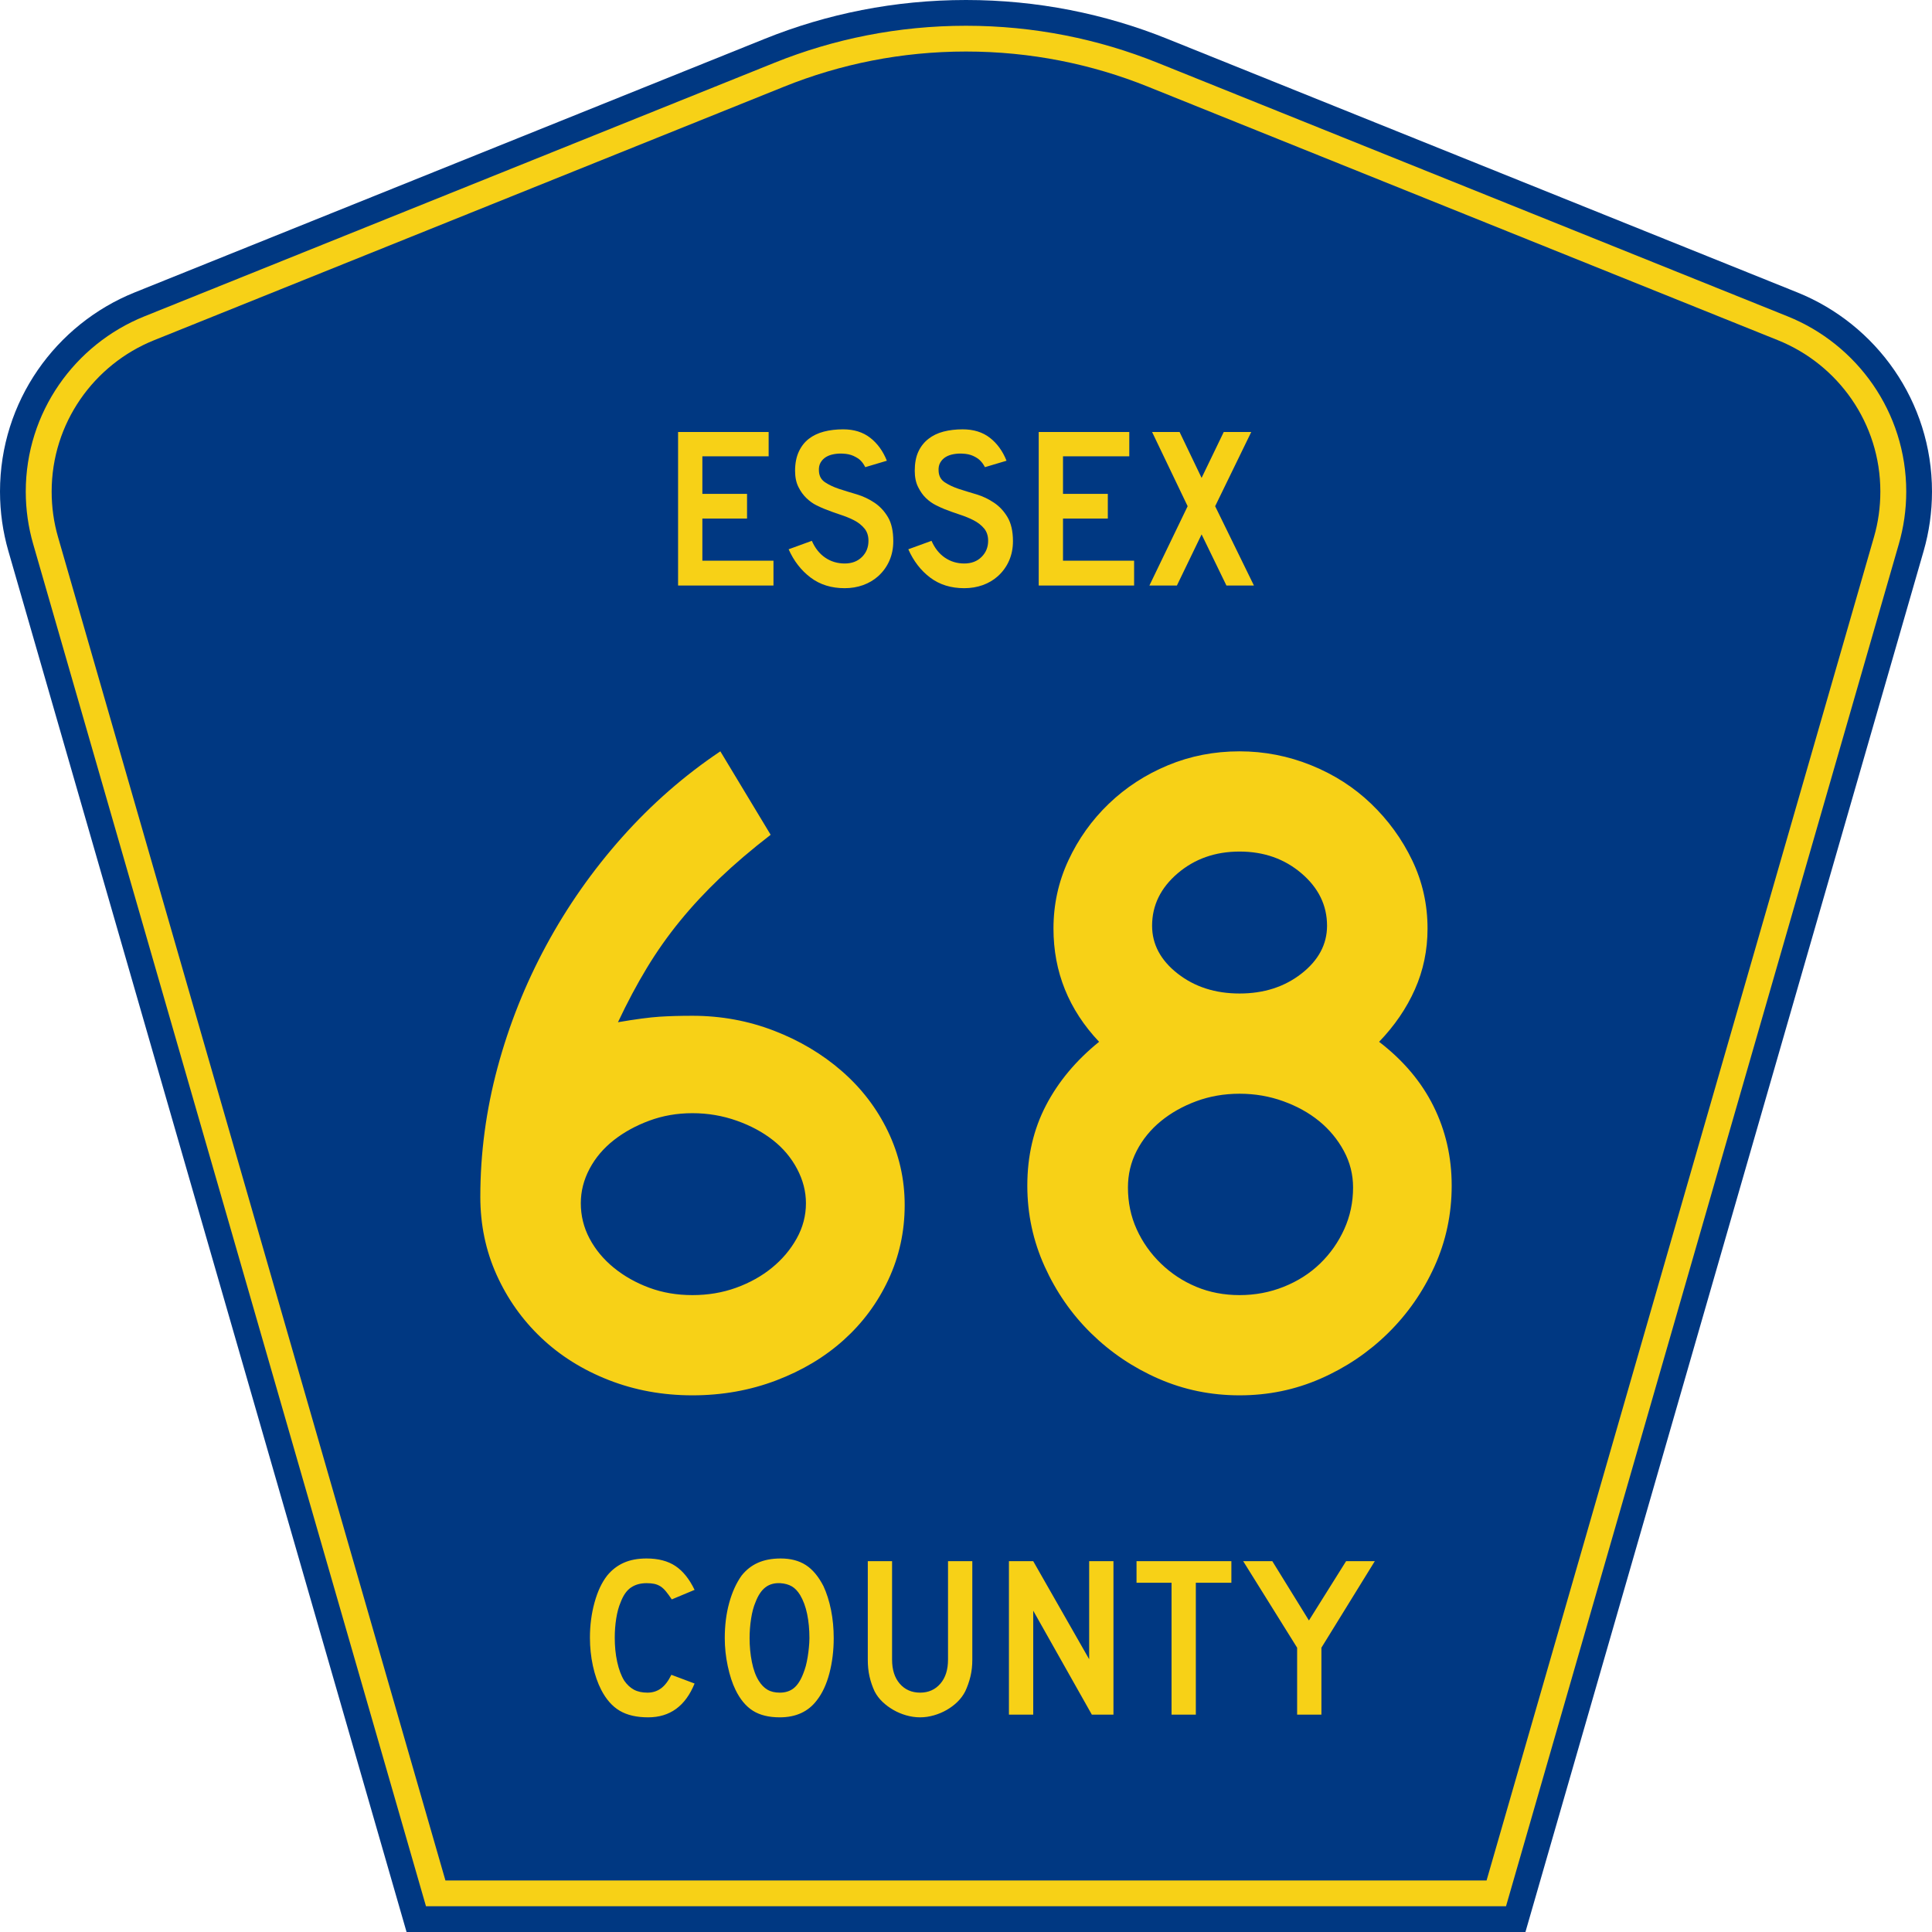
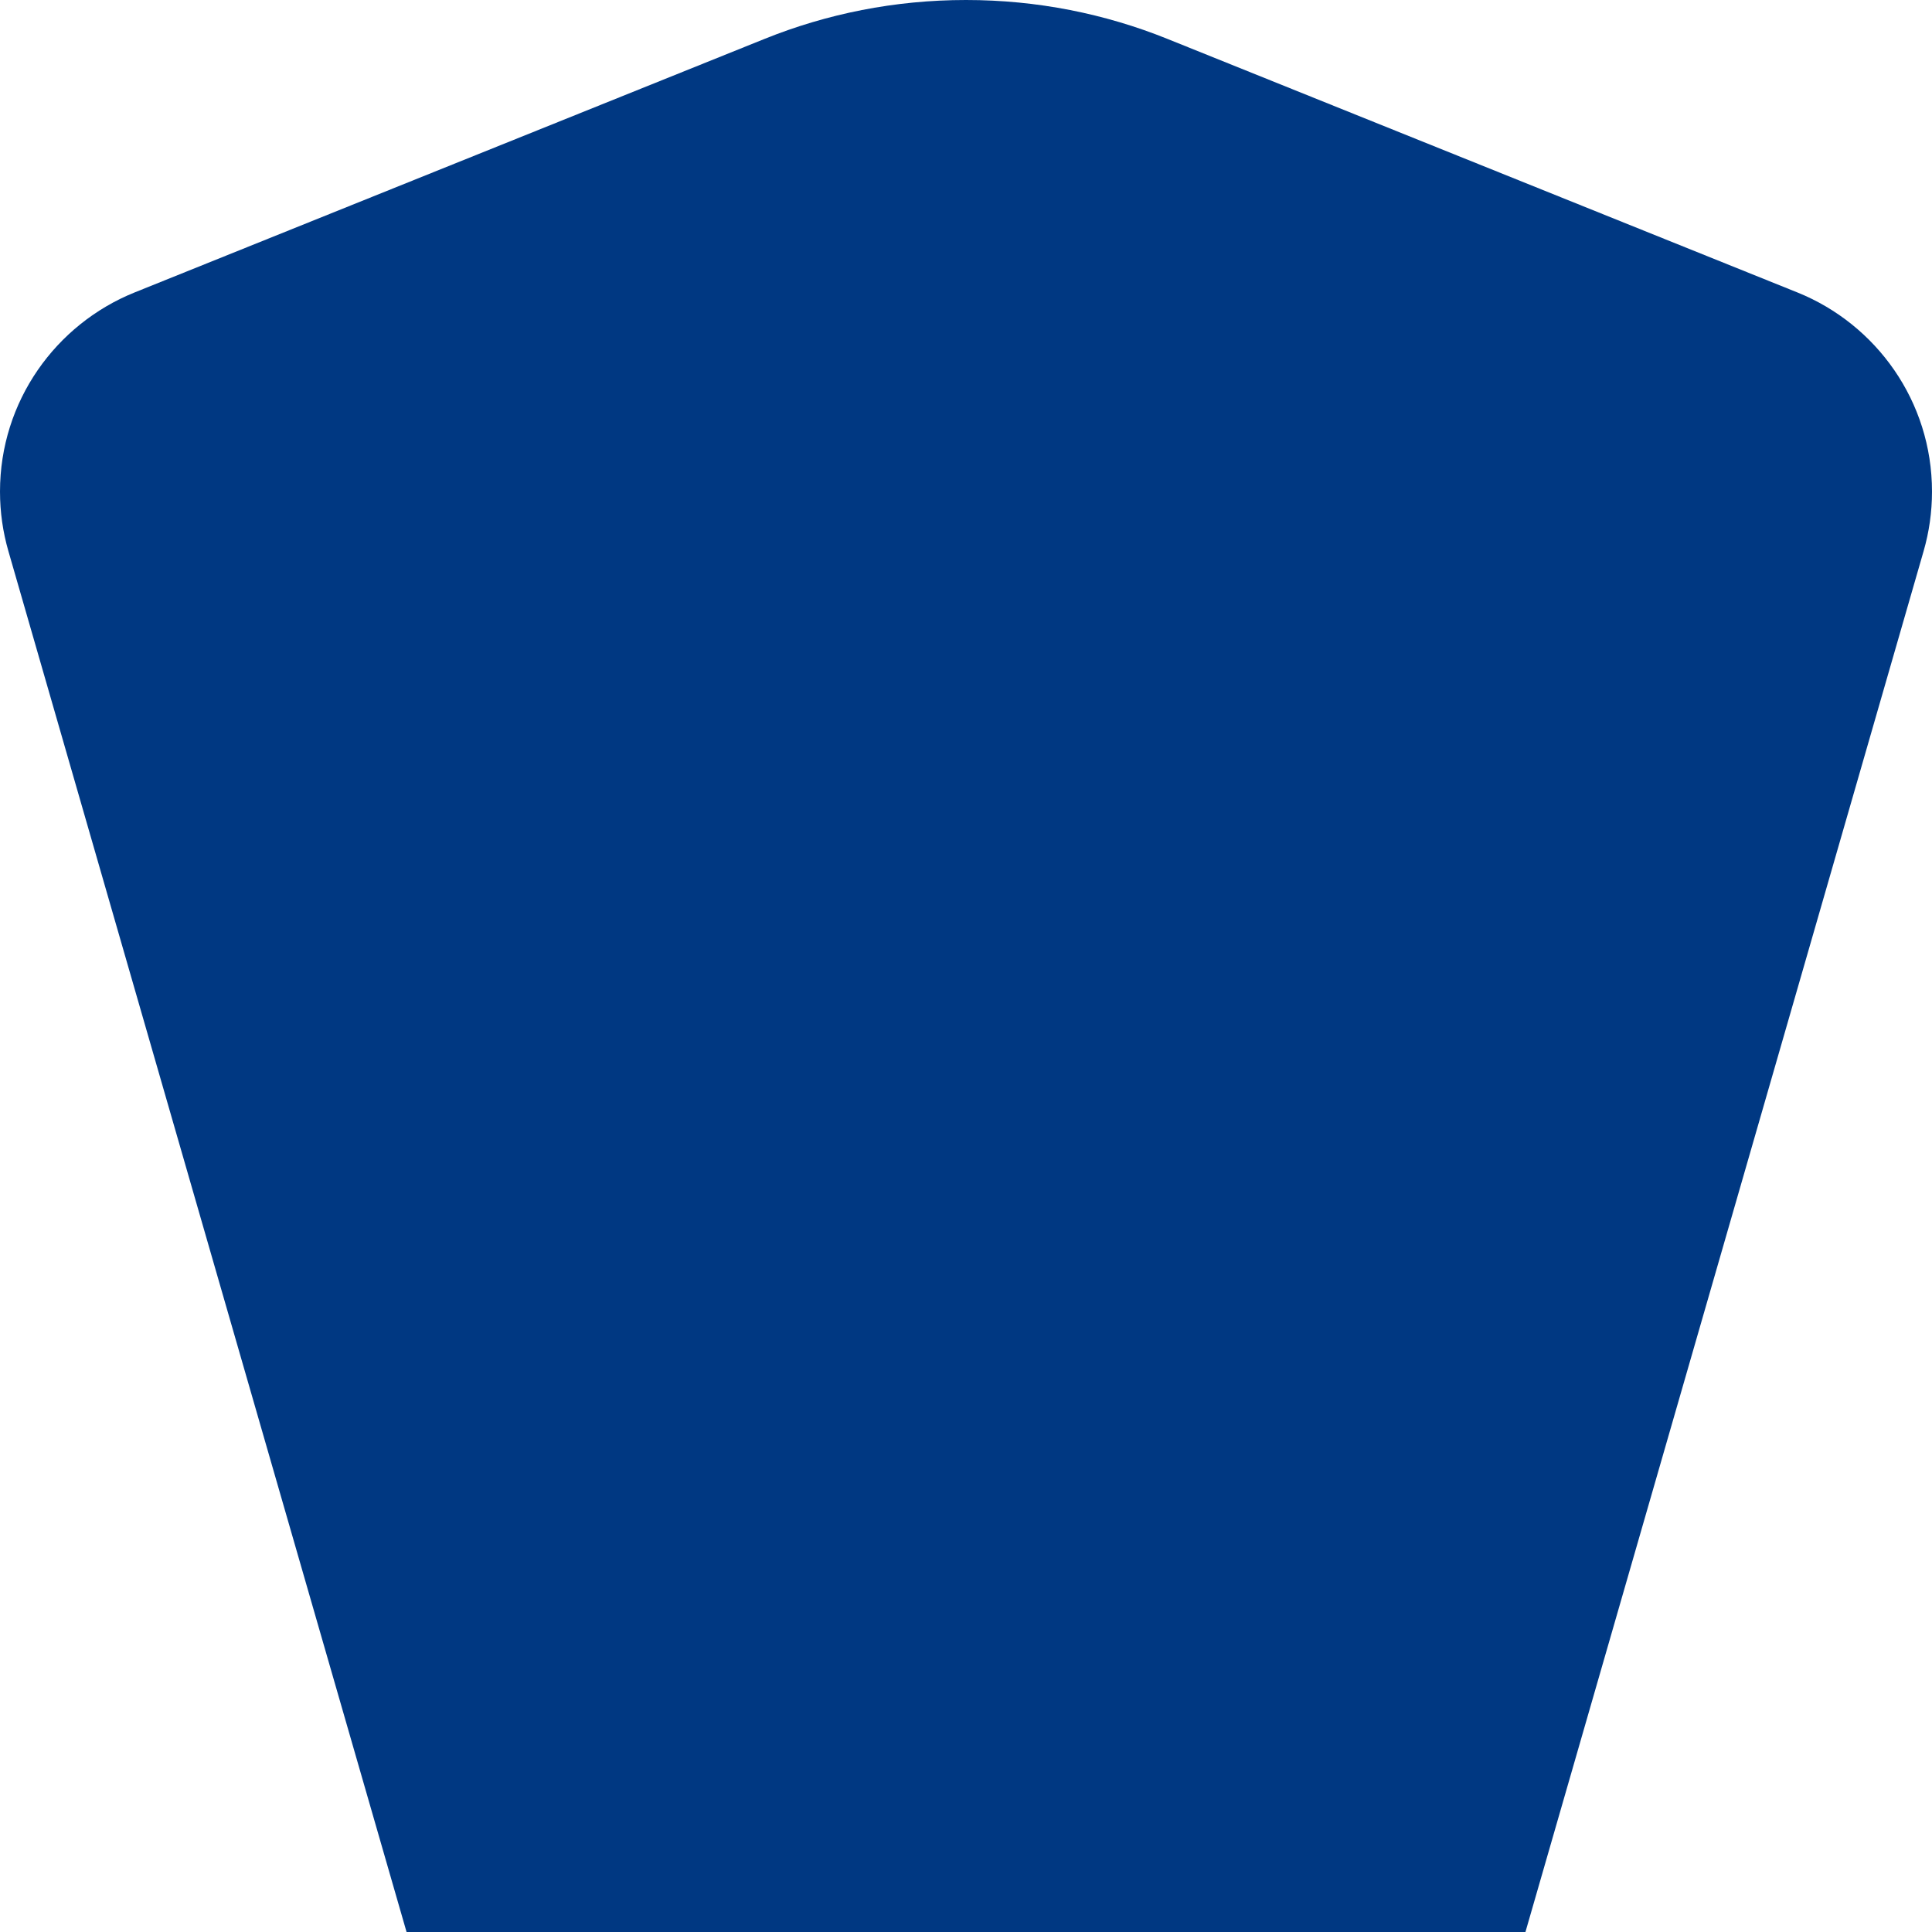
<svg xmlns="http://www.w3.org/2000/svg" xmlns:ns1="http://sodipodi.sourceforge.net/DTD/sodipodi-0.dtd" xmlns:ns2="http://www.inkscape.org/namespaces/inkscape" version="1.0" id="Layer_1" width="450" height="450" viewBox="0 0 448.949 450" overflow="visible" enable-background="new 0 0 448.949 450" xml:space="preserve" ns1:version="0.32" ns2:version="0.45.1" ns1:docname="Essex County Route 68 NY.svg" ns1:docbase="C:\Users\Emil\Desktop\Matté's Work\Pix\svg\cr" ns2:output_extension="org.inkscape.output.svg.inkscape">
  <defs id="defs52">
	
	
	
	
</defs>
  <ns1:namedview ns2:window-height="582" ns2:window-width="765" ns2:pageshadow="2" ns2:pageopacity="0.0" borderopacity="1.0" bordercolor="#666666" pagecolor="#ffffff" id="base" ns2:zoom="0.83777778" ns2:cx="225" ns2:cy="225" ns2:window-x="580" ns2:window-y="162" ns2:current-layer="Layer_1" />
-   <path style="fill:#003882;fill-rule:evenodd" id="path5" d="M 94.17,450 L 1.421,128.337 C 0.154,123.941 -0.525,119.296 -0.525,114.494 C -0.525,93.492 12.453,75.515 30.845,68.109 L 177.585,9.048 C 192.068,3.213 207.895,0 224.475,0 C 241.053,0 256.88,3.213 271.364,9.048 L 418.104,68.109 C 436.496,75.515 449.474,93.492 449.474,114.494 C 449.474,119.296 448.796,123.941 447.528,128.337 L 354.779,450 L 94.17,450 L 94.17,450 z " clip-rule="evenodd" />
-   <path style="fill:#f7d117;fill-rule:evenodd" d="M 225 6 C 209.206 6 194.155 9.073 180.375 14.625 L 33.625 73.688 C 17.429 80.209 6 96.028 6 114.5 C 6 118.736 6.605 122.825 7.719 126.688 L 99.219 444 L 350.781 444 L 442.281 126.688 C 443.395 122.825 444 118.736 444 114.5 C 444 96.028 432.571 80.209 416.375 73.688 L 269.625 14.625 C 255.845 9.073 240.795 6 225 6 z M 225 12 C 240.01 12 254.3 14.919 267.375 20.188 L 414.125 79.25 C 428.123 84.886 437.969 98.556 437.969 114.5 C 437.969 118.17 437.459 121.702 436.5 125.031 L 346.25 438 L 103.75 438 L 13.5 125.031 C 12.541 121.703 12.031 118.17 12.031 114.5 C 12.031 98.556 21.877 84.886 35.875 79.25 L 182.625 20.188 C 195.701 14.919 209.99 12 225 12 z M 196.375 100 C 194.773 100 193.278 100.176 191.906 100.531 C 190.535 100.887 189.355 101.455 188.375 102.219 C 187.395 102.983 186.632 103.961 186.062 105.188 C 185.493 106.414 185.187 107.915 185.188 109.656 C 185.188 111.149 185.452 112.407 185.969 113.438 C 186.485 114.469 187.113 115.338 187.844 116.031 C 188.574 116.724 189.31 117.265 190.094 117.656 C 190.877 118.047 191.559 118.35 192.094 118.562 C 193.269 119.025 194.431 119.453 195.625 119.844 C 196.819 120.235 197.94 120.672 198.938 121.188 C 199.935 121.703 200.72 122.348 201.344 123.094 C 201.967 123.84 202.281 124.796 202.281 125.969 C 202.281 127.461 201.797 128.706 200.781 129.719 C 199.766 130.732 198.424 131.25 196.75 131.25 C 195.04 131.25 193.506 130.781 192.188 129.875 C 190.869 128.969 189.842 127.675 189.094 125.969 L 183.688 127.938 C 184.899 130.674 186.621 132.879 188.812 134.531 C 191.004 136.184 193.651 137 196.75 137 C 198.282 137 199.696 136.761 201.031 136.281 C 202.367 135.801 203.533 135.107 204.531 134.219 C 205.671 133.188 206.55 131.98 207.156 130.594 C 207.762 129.208 208.062 127.697 208.062 126.062 C 208.062 123.716 207.65 121.842 206.812 120.438 C 205.975 119.033 204.934 117.929 203.688 117.094 C 202.441 116.259 201.072 115.6 199.594 115.156 C 198.115 114.712 196.72 114.301 195.438 113.875 C 194.155 113.449 193.078 112.931 192.188 112.344 C 191.297 111.757 190.821 110.913 190.75 109.812 C 190.678 108.995 190.804 108.301 191.125 107.75 C 191.446 107.199 191.872 106.758 192.406 106.438 C 192.941 106.118 193.555 105.905 194.25 105.781 C 194.945 105.657 195.609 105.62 196.25 105.656 C 197.247 105.691 198.087 105.868 198.781 106.188 C 199.476 106.508 200.045 106.858 200.438 107.25 C 200.901 107.712 201.246 108.244 201.531 108.812 L 206.562 107.312 C 205.672 105.074 204.38 103.284 202.688 101.969 C 200.995 100.654 198.905 100 196.375 100 z M 224.219 100 C 222.616 100 221.121 100.176 219.75 100.531 C 218.379 100.887 217.23 101.455 216.25 102.219 C 215.27 102.983 214.476 103.961 213.906 105.188 C 213.337 106.414 213.062 107.915 213.062 109.656 C 213.062 111.149 213.327 112.407 213.844 113.438 C 214.36 114.469 214.957 115.338 215.688 116.031 C 216.418 116.724 217.185 117.265 217.969 117.656 C 218.752 118.047 219.403 118.35 219.938 118.562 C 221.113 119.025 222.306 119.453 223.5 119.844 C 224.694 120.235 225.784 120.672 226.781 121.188 C 227.779 121.703 228.595 122.348 229.219 123.094 C 229.842 123.84 230.156 124.796 230.156 125.969 C 230.156 127.461 229.64 128.706 228.625 129.719 C 227.61 130.732 226.268 131.25 224.594 131.25 C 222.884 131.25 221.381 130.781 220.062 129.875 C 218.744 128.969 217.717 127.675 216.969 125.969 L 211.562 127.938 C 212.774 130.674 214.465 132.879 216.656 134.531 C 218.847 136.184 221.494 137 224.594 137 C 226.125 137 227.571 136.761 228.906 136.281 C 230.242 135.801 231.408 135.107 232.406 134.219 C 233.546 133.188 234.425 131.98 235.031 130.594 C 235.637 129.208 235.937 127.697 235.938 126.062 C 235.937 123.716 235.494 121.842 234.656 120.438 C 233.819 119.033 232.778 117.929 231.531 117.094 C 230.285 116.259 228.947 115.6 227.469 115.156 C 225.99 114.712 224.595 114.301 223.312 113.875 C 222.03 113.449 220.953 112.931 220.062 112.344 C 219.172 111.757 218.696 110.913 218.625 109.812 C 218.553 108.995 218.679 108.301 219 107.75 C 219.321 107.199 219.747 106.758 220.281 106.438 C 220.816 106.118 221.43 105.905 222.125 105.781 C 222.82 105.657 223.484 105.62 224.125 105.656 C 225.122 105.691 225.962 105.868 226.656 106.188 C 227.351 106.508 227.889 106.858 228.281 107.25 C 228.744 107.712 229.121 108.244 229.406 108.812 L 234.438 107.312 C 233.547 105.074 232.255 103.284 230.562 101.969 C 228.87 100.654 226.748 100 224.219 100 z M 157.938 100.625 L 157.938 136.375 L 180.156 136.375 L 180.156 130.594 L 163.594 130.594 L 163.594 120.781 L 174 120.781 L 174 115.031 L 163.594 115.031 L 163.594 106.281 L 179.031 106.281 L 179.031 100.625 L 157.938 100.625 z M 241.938 100.625 L 241.938 136.375 L 264.156 136.375 L 264.156 130.594 L 247.594 130.594 L 247.594 120.781 L 258.031 120.781 L 258.031 115.031 L 247.594 115.031 L 247.594 106.281 L 263.031 106.281 L 263.031 100.625 L 241.938 100.625 z M 268.344 100.625 L 276.625 117.906 L 267.719 136.375 L 274.125 136.375 L 279.875 124.469 L 285.656 136.375 L 292.062 136.375 L 283.031 117.906 L 291.438 100.625 L 285.031 100.625 L 279.875 111.312 L 274.75 100.625 L 268.344 100.625 z M 167.781 175 C 159.397 180.62 151.771 187.292 144.906 195 C 138.042 202.709 132.163 211.078 127.25 220.156 C 122.337 229.235 118.548 238.745 115.875 248.688 C 113.202 258.63 111.875 268.662 111.875 278.75 C 111.875 285.232 113.127 291.286 115.656 296.906 C 118.185 302.526 121.657 307.414 126.062 311.594 C 130.468 315.773 135.711 319.061 141.781 321.438 C 147.852 323.814 154.344 325 161.281 325 C 168.218 325 174.713 323.835 180.781 321.531 C 186.85 319.227 192.092 316.089 196.5 312.125 C 200.908 308.161 204.377 303.496 206.906 298.094 C 209.435 292.692 210.719 286.883 210.719 280.688 C 210.719 274.637 209.414 268.904 206.812 263.5 C 204.21 258.096 200.614 253.431 196.062 249.469 C 191.511 245.507 186.248 242.369 180.25 240.062 C 174.252 237.756 167.927 236.594 161.281 236.594 C 158.388 236.594 155.832 236.667 153.594 236.812 C 151.356 236.958 148.132 237.377 143.938 238.094 C 146.107 233.485 148.345 229.288 150.656 225.469 C 152.967 221.65 155.526 218.021 158.344 214.562 C 161.162 211.104 164.292 207.741 167.688 204.5 C 171.083 201.259 175.019 197.898 179.5 194.438 L 167.781 175 z M 288.719 175 C 282.791 175 277.233 176.089 272.031 178.25 C 266.829 180.411 262.224 183.4 258.25 187.219 C 254.276 191.038 251.157 195.435 248.844 200.406 C 246.531 205.378 245.375 210.662 245.375 216.281 C 245.375 226.369 248.917 235.163 256 242.656 C 250.65 246.979 246.514 251.922 243.625 257.469 C 240.736 263.016 239.281 269.239 239.281 276.156 C 239.281 282.783 240.64 289.061 243.312 294.969 C 245.985 300.877 249.574 306.064 254.125 310.531 C 258.676 314.999 263.919 318.533 269.844 321.125 C 275.769 323.717 282.068 325 288.719 325 C 295.365 325 301.637 323.717 307.562 321.125 C 313.487 318.533 318.73 314.999 323.281 310.531 C 327.832 306.064 331.45 300.877 334.125 294.969 C 336.8 289.061 338.125 282.783 338.125 276.156 C 338.125 269.525 336.724 263.378 333.906 257.688 C 331.088 251.997 326.855 246.979 321.219 242.656 C 324.831 238.91 327.611 234.833 329.562 230.438 C 331.514 226.042 332.5 221.325 332.5 216.281 C 332.5 210.662 331.321 205.378 328.938 200.406 C 326.554 195.435 323.351 191.038 319.375 187.219 C 315.399 183.4 310.751 180.411 305.406 178.25 C 300.061 176.089 294.5 175 288.719 175 z M 288.719 198.344 C 294.355 198.344 299.151 200.02 303.125 203.406 C 307.098 206.792 309.094 210.867 309.094 215.625 C 309.094 219.948 307.098 223.683 303.125 226.781 C 299.151 229.879 294.355 231.406 288.719 231.406 C 283.082 231.406 278.286 229.879 274.312 226.781 C 270.339 223.683 268.344 219.948 268.344 215.625 C 268.344 210.867 270.339 206.792 274.312 203.406 C 278.286 200.02 283.083 198.344 288.719 198.344 z M 288.719 254.75 C 292.331 254.75 295.726 255.348 298.906 256.5 C 302.086 257.652 304.866 259.179 307.25 261.125 C 309.634 263.071 311.556 265.398 313 268.062 C 314.444 270.727 315.156 273.568 315.156 276.594 C 315.156 280.055 314.465 283.287 313.094 286.312 C 311.722 289.338 309.852 292.008 307.469 294.312 C 305.085 296.617 302.252 298.422 299 299.719 C 295.747 301.016 292.331 301.656 288.719 301.656 C 285.107 301.656 281.732 301.016 278.625 299.719 C 275.518 298.422 272.792 296.617 270.406 294.312 C 268.02 292.008 266.122 289.338 264.75 286.312 C 263.378 283.287 262.719 280.055 262.719 276.594 C 262.719 273.568 263.378 270.727 264.75 268.062 C 266.122 265.398 268.02 263.071 270.406 261.125 C 272.792 259.179 275.518 257.652 278.625 256.5 C 281.732 255.348 285.107 254.75 288.719 254.75 z M 161.281 259.281 C 164.893 259.281 168.341 259.879 171.594 261.031 C 174.846 262.183 177.647 263.689 180.031 265.562 C 182.415 267.436 184.285 269.656 185.656 272.25 C 187.028 274.844 187.719 277.515 187.719 280.25 C 187.719 283.135 187.007 285.877 185.562 288.469 C 184.118 291.061 182.196 293.335 179.812 295.281 C 177.429 297.227 174.648 298.785 171.469 299.938 C 168.289 301.09 164.893 301.656 161.281 301.656 C 157.669 301.656 154.326 301.09 151.219 299.938 C 148.112 298.785 145.355 297.227 142.969 295.281 C 140.583 293.335 138.684 291.061 137.312 288.469 C 135.941 285.877 135.281 283.135 135.281 280.25 C 135.281 277.515 135.941 274.844 137.312 272.25 C 138.684 269.656 140.583 267.436 142.969 265.562 C 145.355 263.689 148.112 262.183 151.219 261.031 C 154.326 259.879 157.669 259.281 161.281 259.281 z M 150.594 363 C 148.564 363 146.795 363.325 145.281 364 C 143.767 364.675 142.475 365.684 141.406 367 C 140.16 368.599 139.181 370.686 138.469 373.281 C 137.757 375.876 137.406 378.595 137.406 381.438 C 137.406 383.676 137.631 385.868 138.094 388 C 138.557 390.132 139.213 391.994 140.031 393.594 C 141.171 395.798 142.599 397.438 144.344 398.469 C 146.089 399.499 148.297 400 150.969 400 C 156.026 400 159.644 397.385 161.781 392.125 L 156.375 390.094 C 155.663 391.552 154.859 392.593 153.969 393.25 C 153.079 393.907 152.024 394.25 150.812 394.25 C 149.567 394.25 148.511 394.025 147.656 393.562 C 146.801 393.1 146.048 392.393 145.406 391.469 C 144.694 390.332 144.142 388.858 143.75 387.062 C 143.358 385.267 143.187 383.392 143.188 381.438 C 143.187 379.909 143.3 378.426 143.531 376.969 C 143.763 375.512 144.099 374.254 144.562 373.188 C 145.168 371.588 145.958 370.457 146.938 369.781 C 147.917 369.106 149.134 368.75 150.594 368.75 C 151.271 368.75 151.859 368.799 152.375 368.906 C 152.891 369.013 153.399 369.216 153.844 369.5 C 154.289 369.784 154.715 370.19 155.125 370.688 C 155.535 371.185 155.97 371.785 156.469 372.531 L 161.781 370.312 C 160.57 367.79 159.076 365.923 157.312 364.75 C 155.549 363.577 153.301 363 150.594 363 z M 181.844 363 C 179.779 363 178.01 363.342 176.531 364 C 175.053 364.658 173.787 365.65 172.719 367 C 171.508 368.706 170.538 370.82 169.844 373.344 C 169.149 375.867 168.812 378.613 168.812 381.562 C 168.812 383.696 169.037 385.846 169.5 388.031 C 169.963 390.217 170.565 392.065 171.312 393.594 C 172.381 395.798 173.737 397.438 175.375 398.469 C 177.013 399.499 179.096 400 181.625 400 C 185.4 400 188.287 398.665 190.281 396 C 191.528 394.4 192.511 392.313 193.188 389.719 C 193.864 387.124 194.187 384.407 194.188 381.562 C 194.187 379.324 193.99 377.132 193.562 375 C 193.135 372.868 192.529 371.006 191.781 369.406 C 190.641 367.203 189.29 365.562 187.688 364.531 C 186.085 363.5 184.123 363 181.844 363 z M 202.125 363.625 L 202.125 386.562 C 202.125 387.949 202.246 389.256 202.531 390.5 C 202.817 391.744 203.221 392.903 203.719 393.969 C 204.182 394.858 204.797 395.678 205.562 396.406 C 206.328 397.135 207.168 397.748 208.094 398.281 C 209.02 398.814 210.011 399.229 211.062 399.531 C 212.114 399.833 213.208 400 214.312 400 C 215.416 400 216.48 399.833 217.531 399.531 C 218.582 399.229 219.574 398.814 220.5 398.281 C 221.426 397.748 222.252 397.135 223 396.406 C 223.748 395.678 224.349 394.858 224.812 393.969 C 225.311 392.903 225.728 391.744 226.031 390.5 C 226.334 389.256 226.469 387.949 226.469 386.562 L 226.469 363.625 L 220.812 363.625 L 220.812 386.562 C 220.812 388.908 220.224 390.77 219.031 392.156 C 217.838 393.542 216.271 394.25 214.312 394.25 C 212.353 394.25 210.755 393.542 209.562 392.156 C 208.37 390.77 207.781 388.908 207.781 386.562 L 207.781 363.625 L 202.125 363.625 z M 235 363.625 L 235 399.375 L 240.656 399.375 L 240.656 375.156 L 254.312 399.375 L 259.344 399.375 L 259.344 363.625 L 253.688 363.625 L 253.688 386.469 L 240.656 363.625 L 235 363.625 z M 264.719 363.625 L 264.719 368.656 L 272.875 368.656 L 272.875 399.375 L 278.531 399.375 L 278.531 368.656 L 286.812 368.656 L 286.812 363.625 L 264.719 363.625 z M 289.562 363.625 L 302.125 383.781 L 302.125 399.375 L 307.781 399.375 L 307.781 383.781 L 320.219 363.625 L 313.531 363.625 L 304.875 377.438 L 296.344 363.625 L 289.562 363.625 z M 181.75 368.75 C 182.818 368.822 183.708 369.074 184.438 369.5 C 185.167 369.926 185.805 370.607 186.375 371.531 C 187.088 372.74 187.644 374.213 188 375.938 C 188.356 377.662 188.531 379.537 188.531 381.562 C 188.531 382.274 188.477 383.004 188.406 383.75 C 188.335 384.496 188.249 385.209 188.125 385.938 C 188.001 386.666 187.866 387.374 187.688 388.031 C 187.509 388.689 187.303 389.257 187.125 389.719 C 186.52 391.319 185.779 392.477 184.906 393.188 C 184.033 393.898 182.942 394.25 181.625 394.25 C 180.485 394.25 179.533 394.025 178.75 393.562 C 177.967 393.1 177.289 392.393 176.719 391.469 C 176.007 390.332 175.481 388.871 175.125 387.094 C 174.769 385.317 174.594 383.482 174.594 381.562 C 174.594 380.07 174.706 378.573 174.938 377.062 C 175.169 375.552 175.506 374.254 175.969 373.188 C 176.574 371.588 177.355 370.429 178.281 369.719 C 179.207 369.008 180.361 368.68 181.75 368.75 z " transform="matrix(1,0,0,1,-0.525,0)" id="path7" />
+   <path style="fill:#003882;fill-rule:evenodd" id="path5" d="M 94.17,450 L 1.421,128.337 C 0.154,123.941 -0.525,119.296 -0.525,114.494 C -0.525,93.492 12.453,75.515 30.845,68.109 L 177.585,9.048 C 192.068,3.213 207.895,0 224.475,0 C 241.053,0 256.88,3.213 271.364,9.048 L 418.104,68.109 C 436.496,75.515 449.474,93.492 449.474,114.494 C 449.474,119.296 448.796,123.941 447.528,128.337 L 354.779,450 L 94.17,450 z " clip-rule="evenodd" />
</svg>